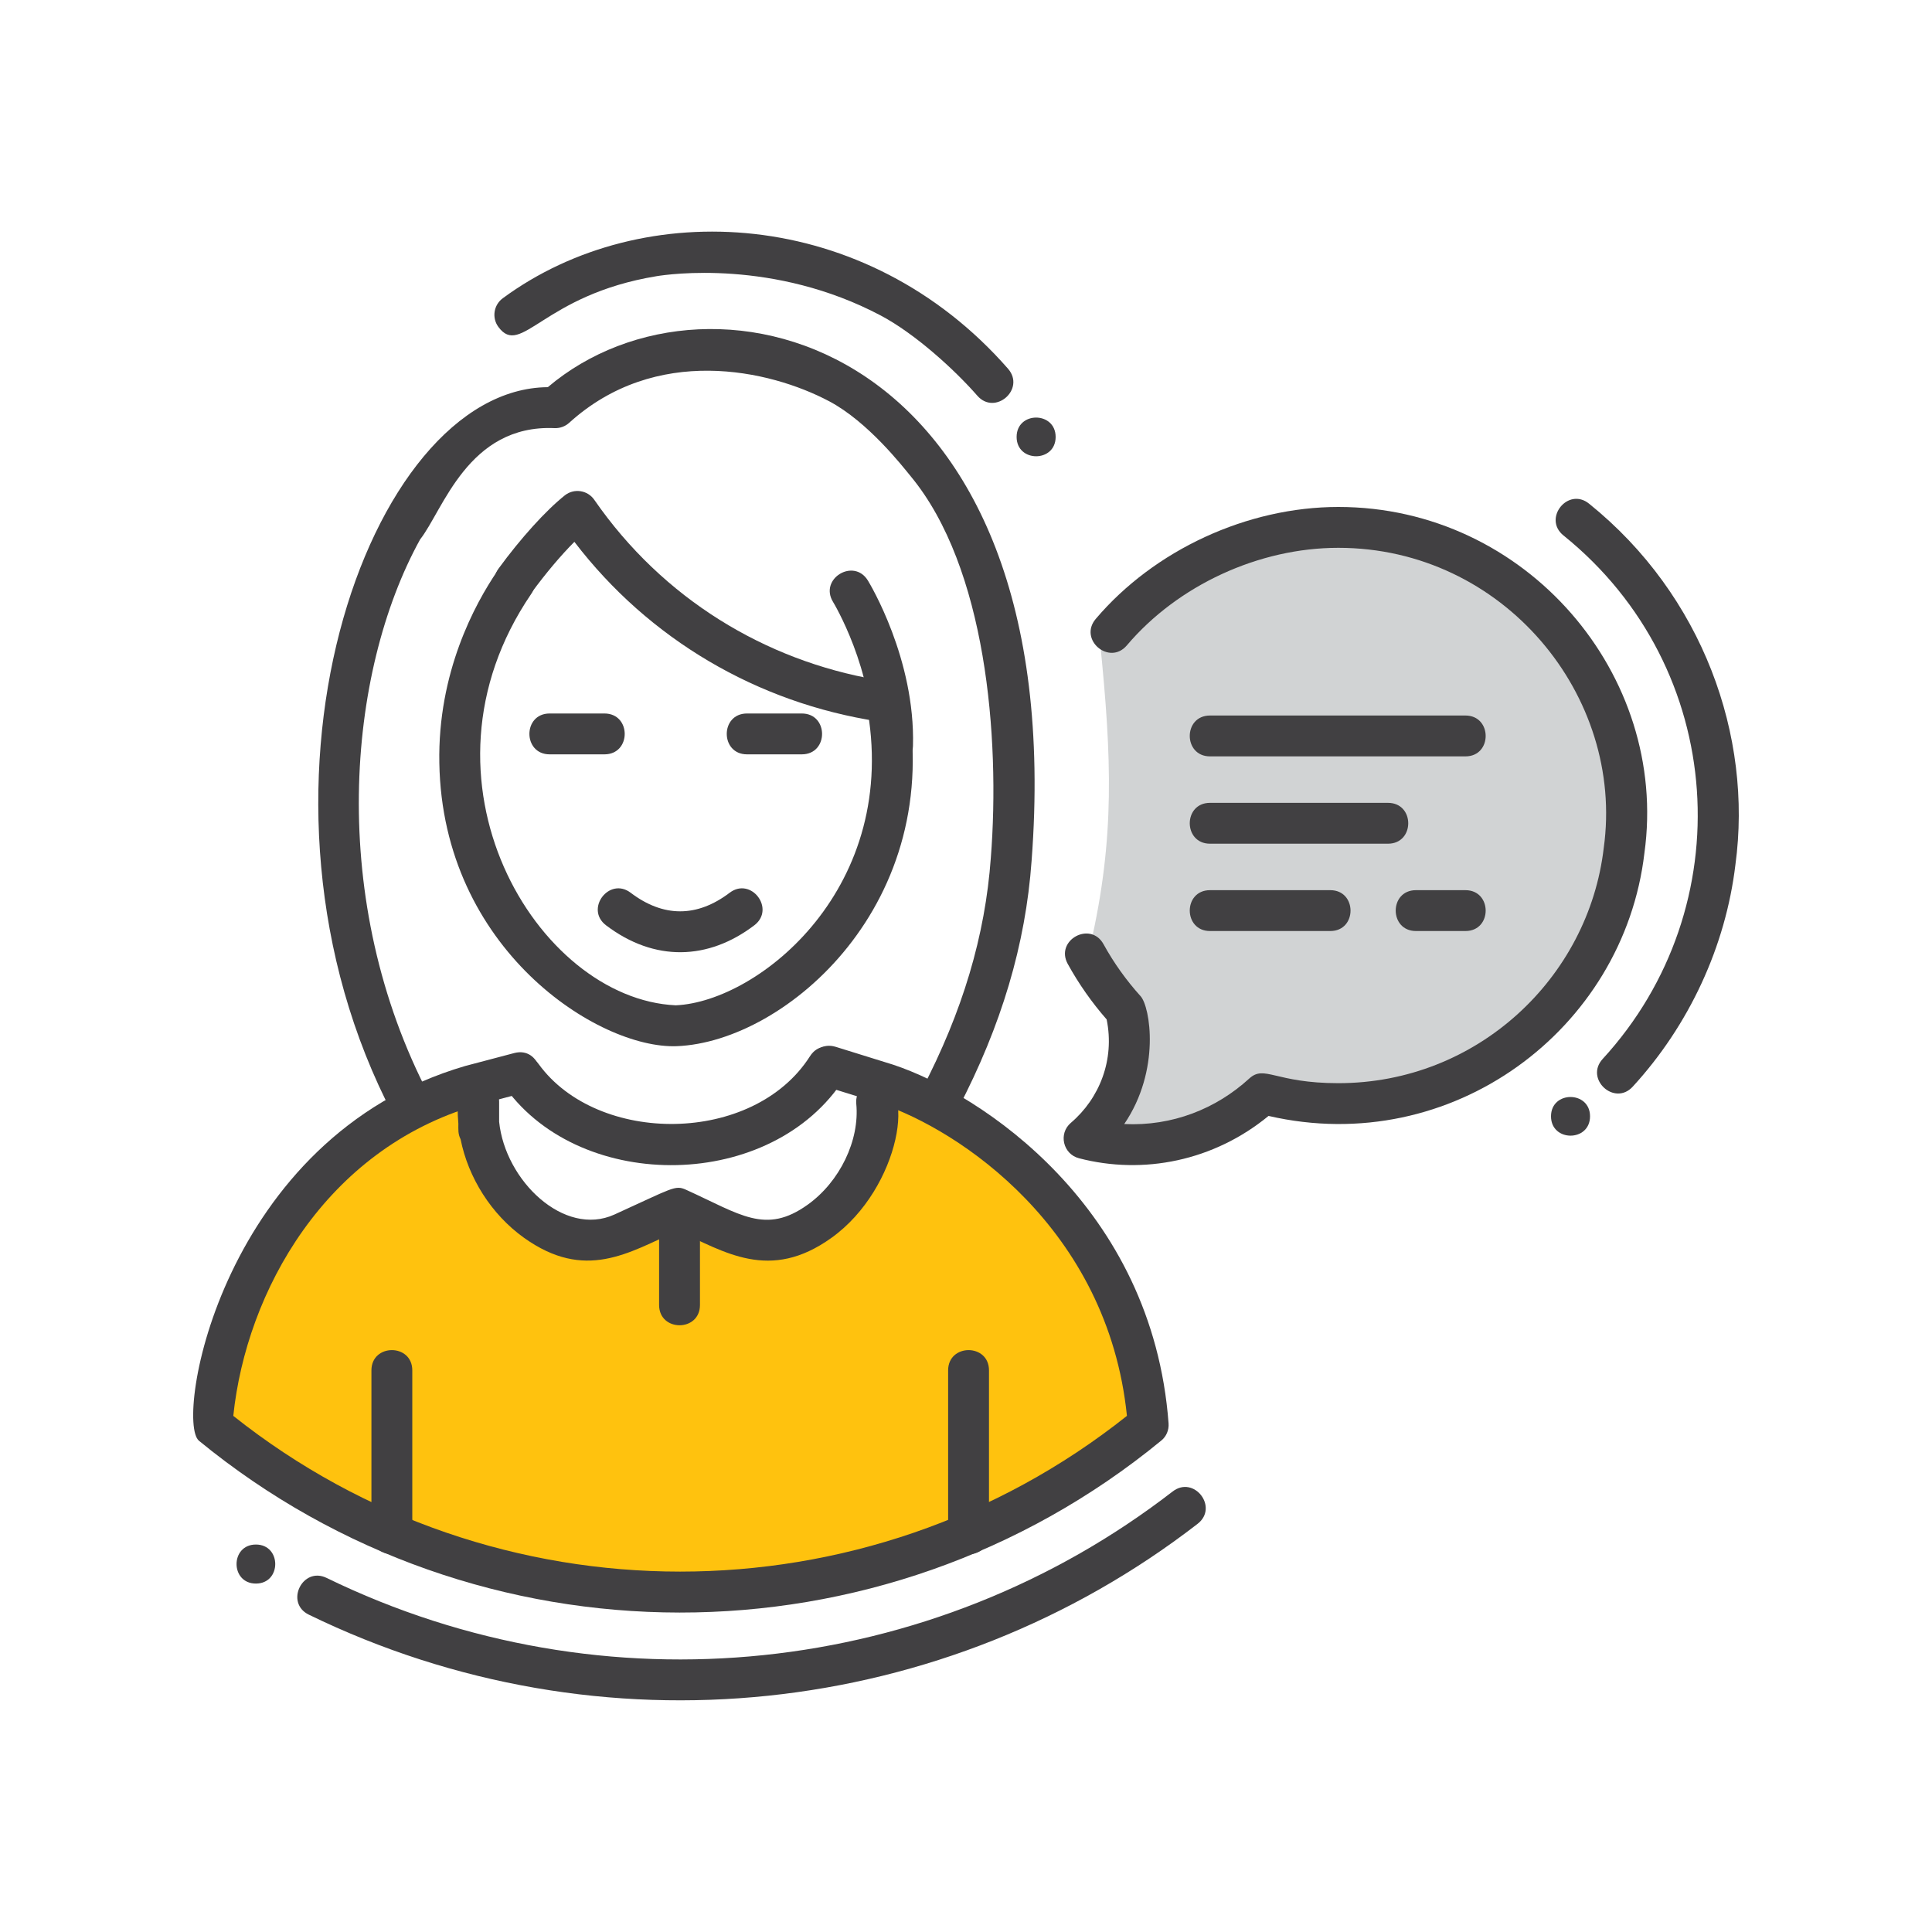
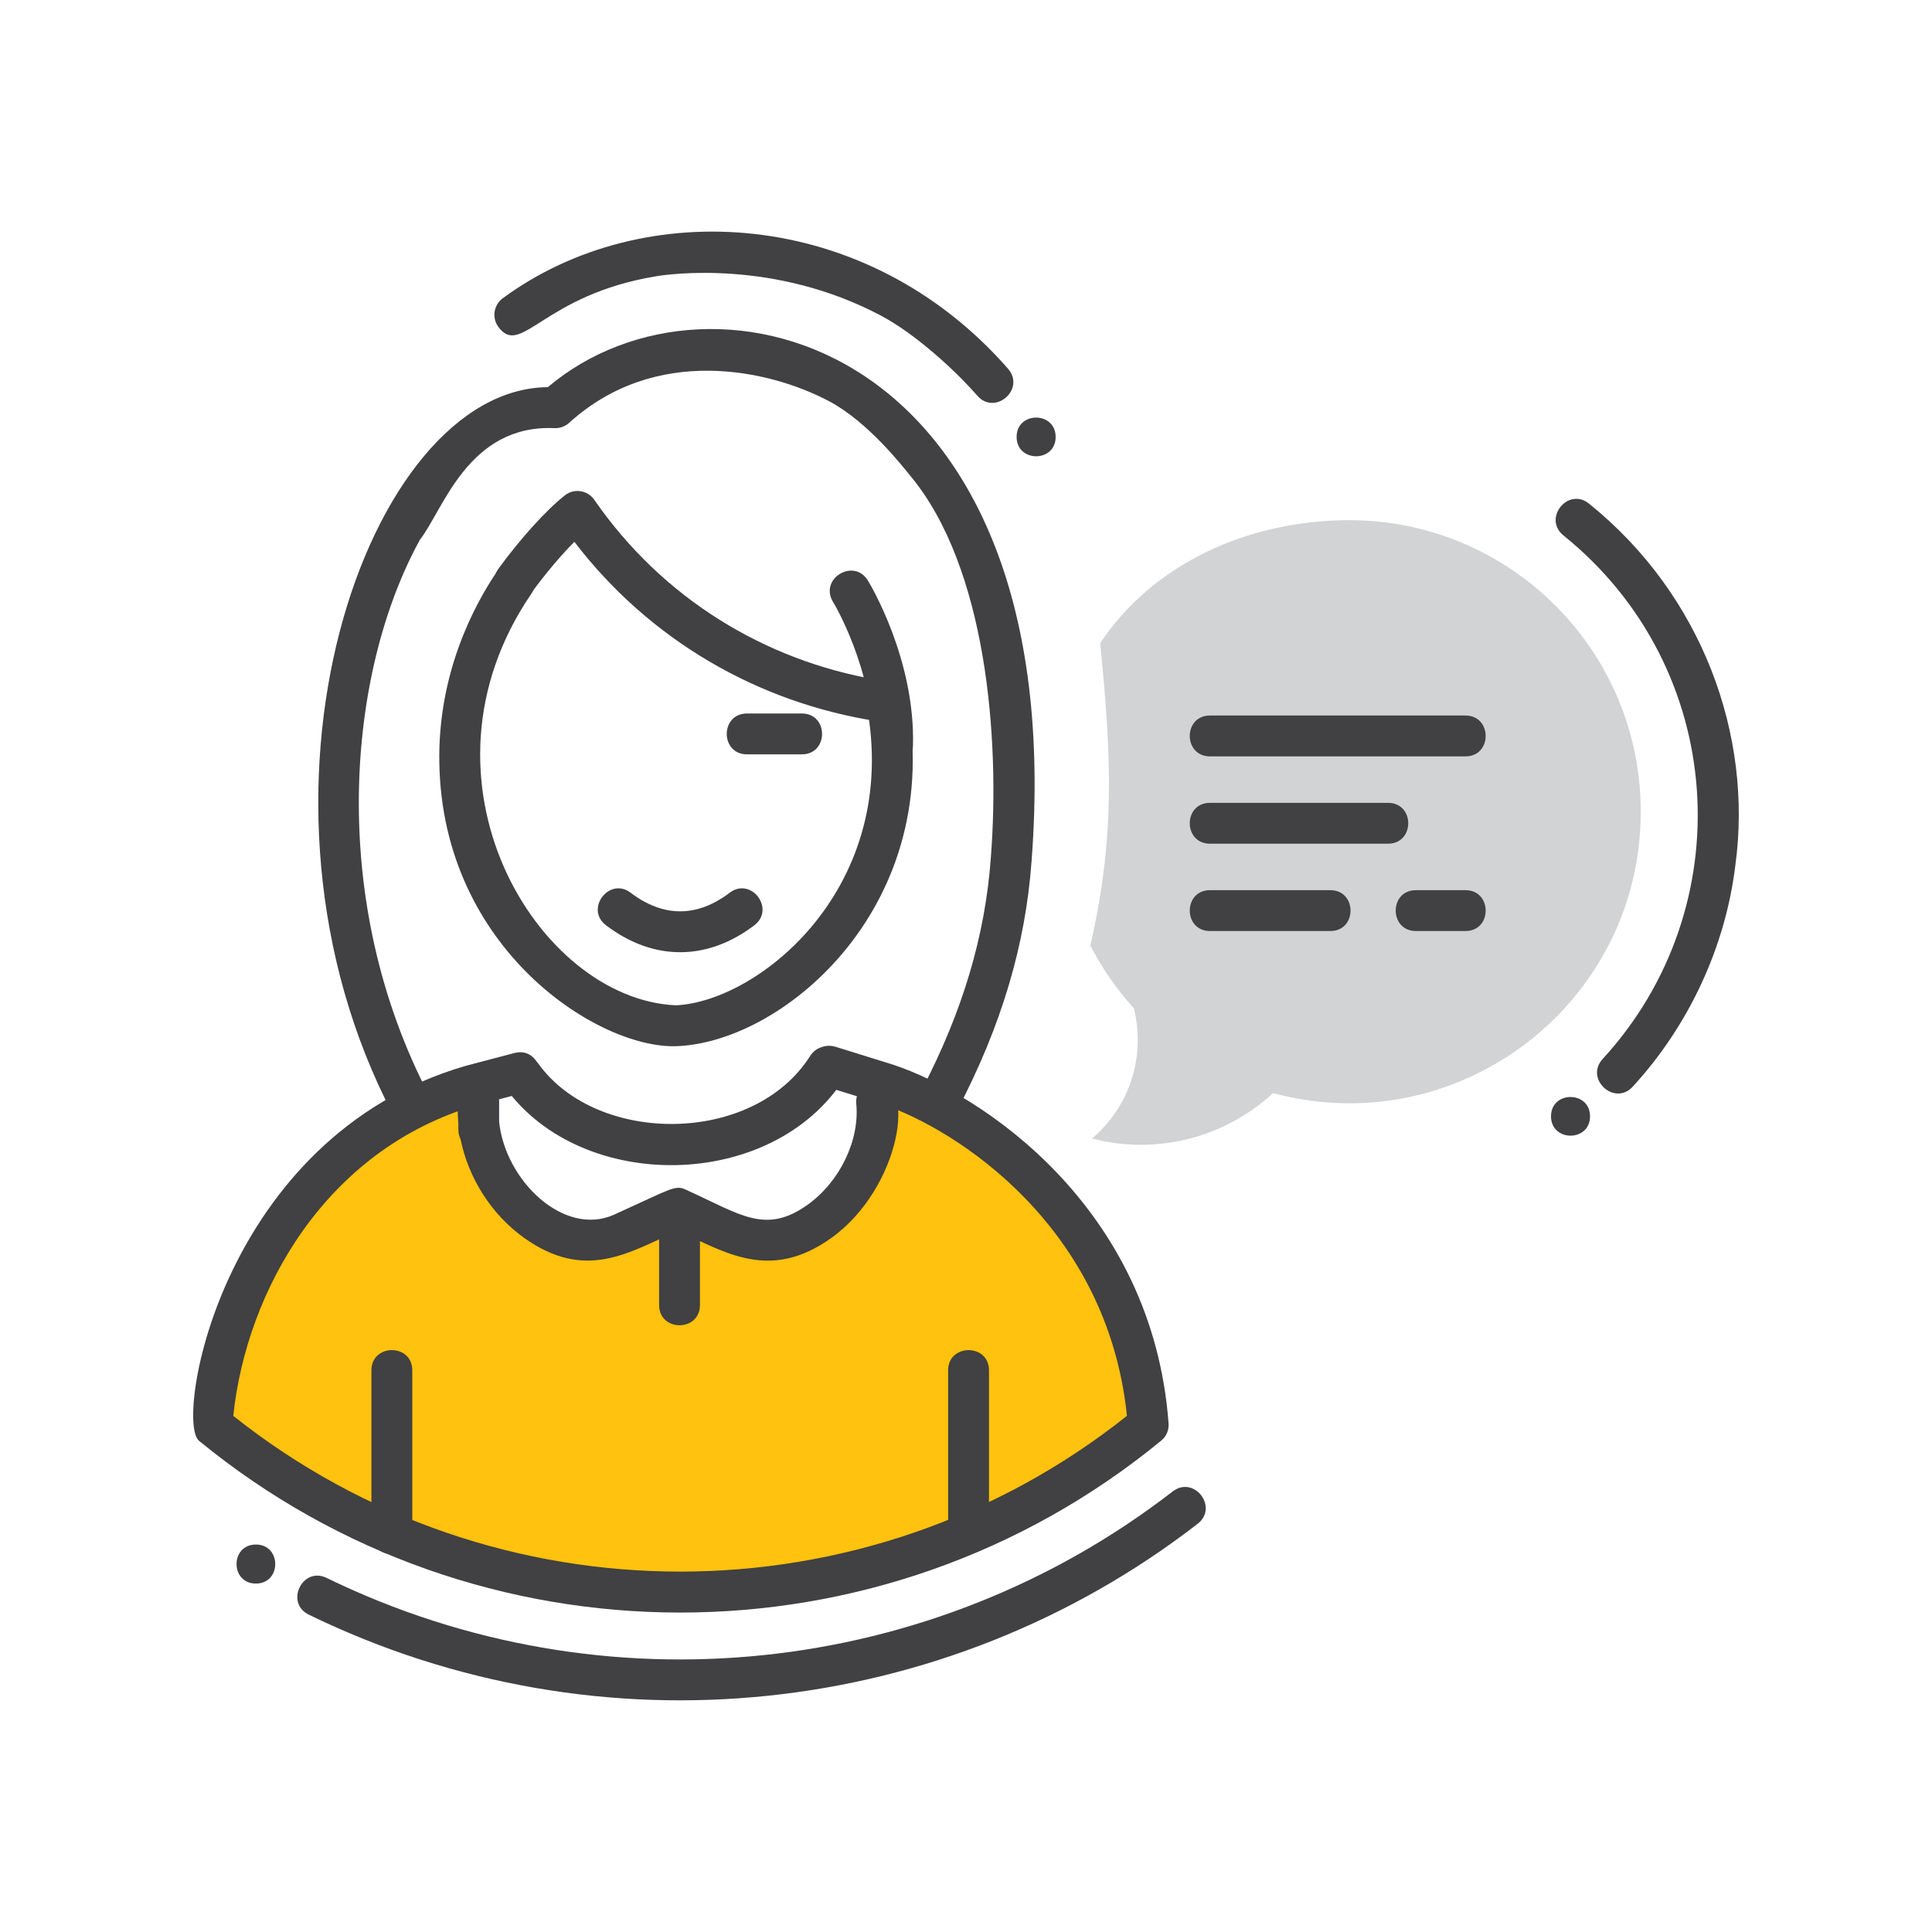
<svg xmlns="http://www.w3.org/2000/svg" viewBox="0 0 200 200" fill="none">
  <path d="M139.68 53.85C129.16 53.85 119.29 58.41 113.89 66.59C115.07 78.38 115.44 86.73 112.87 97.88C114.09 100.24 115.61 102.43 117.38 104.38C118.65 109.55 116.82 114.65 113.05 117.86C119.7 119.58 126.68 117.83 131.79 113.16C151.01 118.32 169.85 103.88 169.85 84.03C169.85 67.36 156.34 53.85 139.68 53.85Z" fill="#D1D3D4" />
  <path d="M90.76 111.82C91.54 119.92 83.26 131.02 75.85 127.65L70.15 125.07L64.49 127.64C57.09 131 48.79 119.94 49.58 111.79L49.17 112.05C32.97 116.78 23.05 132.72 21.94 147.52C50.07 170.6 90.69 170.63 118.86 147.52C117.31 126.8 100.18 113.92 90.94 111.57L90.76 111.82Z" fill="#FFC20E" />
  <path d="M105.24 45.23C105.24 47.9 109.28 47.9 109.28 45.23C109.27 42.56 105.24 42.56 105.24 45.23Z" fill="#414042" />
  <path d="M160.56 115.56C160.56 118.23 164.6 118.23 164.6 115.56C164.6 112.9 160.56 112.89 160.56 115.56Z" fill="#414042" />
  <path d="M26.49 159.89C23.82 159.89 23.82 163.93 26.49 163.93C29.16 163.93 29.16 159.89 26.49 159.89Z" fill="#414042" />
  <path d="M38.45 158.78V141.86C38.45 139.07 42.68 139.06 42.68 141.86V158.78C42.68 161.58 38.45 161.58 38.45 158.78Z" fill="#414042" />
-   <path d="M98.15 158.8V141.86C98.15 139.07 102.38 139.06 102.38 141.86V158.8C102.38 161.6 98.15 161.6 98.15 158.8Z" fill="#414042" />
+   <path d="M98.15 158.8V141.86C98.15 139.07 102.38 139.06 102.38 141.86V158.8Z" fill="#414042" />
  <path d="M31.97 167.15C29.46 165.93 31.31 162.12 33.82 163.35C62.55 177.34 96.5 173.64 121.39 154.4C123.6 152.69 126.19 156.04 123.97 157.75C97.87 177.93 62.21 181.88 31.97 167.15Z" fill="#414042" />
  <path d="M70.15 127.4C65.03 129.72 60.56 132.64 54.25 128.14C50.85 125.71 48.47 121.9 47.68 117.93C47.4 117.38 47.45 116.94 47.45 116.32C47.26 114.18 47.34 111.88 49.66 111.93C50.79 111.98 51.67 112.91 51.67 114.04V116.12C52.29 122.22 58.4 128.09 63.6 125.73C69.65 122.98 69.88 122.65 71.01 123.16C76.64 125.71 79.24 127.84 83.61 124.71C86.94 122.33 89.01 118.03 88.64 114.25C88.53 113.09 89.38 112.06 90.54 111.94C95.03 111.57 93.26 123.01 86.06 128.15C79.68 132.72 75.02 129.6 70.15 127.4Z" fill="#414042" />
  <path d="M20.6 149.15C18.05 147.06 22.93 117.72 48.16 110.35L53.24 109.01C55.94 108.3 57.02 112.39 54.32 113.1L49.3 114.42C33.69 118.98 25.5 133.66 24.15 146.57C51.18 168.06 89.62 168.07 116.66 146.57C114.67 127.09 99.21 116.93 91.17 114.25L85.26 112.41C82.59 111.58 83.85 107.54 86.52 108.37L92.47 110.22C101.62 113.27 119.3 124.94 120.97 147.35C121.02 148.04 120.74 148.71 120.2 149.14C91.23 172.92 49.43 172.8 20.6 149.15Z" fill="#414042" />
  <path d="M68.23 135.09V125.81C68.23 123.02 72.46 123.01 72.46 125.81V135.09C72.46 137.89 68.23 137.89 68.23 135.09Z" fill="#414042" />
  <path d="M90.92 74.68C78.42 72.77 67.18 66.19 59.46 56.09C58.06 57.49 56.46 59.39 55.03 61.35C53.38 63.61 49.97 61.12 51.61 58.86C53.89 55.73 56.52 52.83 58.47 51.28C59.43 50.52 60.83 50.74 61.52 51.74C68.62 62 79.24 68.38 90.74 70.36C92.32 69.9 94.09 71.38 93.18 73.44C92.79 74.31 91.87 74.82 90.92 74.68Z" fill="#414042" />
-   <path d="M62.57 78.09H56.9C54.11 78.09 54.1 73.86 56.9 73.86H62.57C65.37 73.86 65.37 78.09 62.57 78.09Z" fill="#414042" />
  <path d="M83 78.09H77.33C74.54 78.09 74.53 73.86 77.33 73.86H83C85.8 73.86 85.8 78.09 83 78.09Z" fill="#414042" />
  <path d="M62.74 95.79C60.51 94.1 63.07 90.73 65.29 92.42C68.67 94.98 72.15 94.98 75.53 92.42C77.75 90.73 80.31 94.1 78.08 95.79C73.33 99.4 67.77 99.6 62.74 95.79Z" fill="#414042" />
  <path d="M101.17 40.96C98.81 38.26 94.73 34.55 91.19 32.67C80.13 26.81 69.19 28.39 67.97 28.59C56.2 30.52 53.96 37.06 51.59 33.84C50.9 32.9 51.1 31.58 52.04 30.88C66.55 20.19 89.66 21.39 104.35 38.17C106.19 40.29 103 43.06 101.17 40.96Z" fill="#414042" />
  <path d="M40.74 115.5C23.31 82.31 37.98 40.21 56.71 40.08C73.76 25.61 110.87 35.46 106.79 89.11C106.17 97.77 103.67 106.17 99.16 114.8C97.87 117.28 94.12 115.32 95.41 112.84C99.64 104.73 101.99 96.87 102.57 88.8C103.55 76.25 102.06 58.72 94.29 49.32C93.42 48.26 89.87 43.68 85.84 41.54C79.61 38.24 67.86 35.66 58.92 43.77C58.51 44.14 57.98 44.34 57.41 44.32C48.43 43.92 45.85 52.86 43.49 55.84C35.89 69.61 33.85 93.27 44.49 113.53C45.79 116.02 42.04 117.98 40.74 115.5Z" fill="#414042" />
  <path d="M45.48 78.99C45.3 69.62 49.16 62.52 51.48 59.12C53.05 56.81 56.55 59.19 54.98 61.5C41.88 80.73 55.58 103.42 69.96 104.07C78.61 103.68 93.36 91.76 89.68 72.83C89.14 70.09 93.3 69.27 93.83 72.02C98 93.4 81.43 107.86 70.05 108.3C61.94 108.6 45.81 98.27 45.48 78.99Z" fill="#414042" />
  <path d="M90.28 77.1C90.5 69.39 86.28 62.37 86.23 62.3C84.78 59.91 88.38 57.72 89.84 60.09C90.04 60.42 94.76 68.23 94.51 77.22C94.43 80.03 90.2 79.88 90.28 77.1Z" fill="#414042" />
  <path d="M165.91 109.62C180.32 93.93 178.85 69.13 161.85 55.43C159.68 53.68 162.32 50.38 164.5 52.14C176.28 61.63 181.45 76.21 179.65 89.51C178.64 97.96 174.86 106.13 169.02 112.49C167.13 114.55 164.02 111.68 165.91 109.62Z" fill="#414042" />
-   <path d="M111.69 119.9C110.04 119.47 109.55 117.35 110.85 116.24C113.83 113.7 115.41 109.7 114.56 105.53C113.01 103.76 111.66 101.83 110.53 99.78C109.19 97.33 112.89 95.29 114.24 97.75C115.3 99.68 116.59 101.48 118.07 103.12C119.07 104.22 120.17 110.79 116.38 116.36C121.34 116.6 125.89 114.79 129.32 111.65C130.91 110.2 131.97 112.13 138.54 112.13C152.92 112.13 164.45 101.24 166.02 87.77C168.2 72.05 155.64 56.71 138.54 56.71C130.32 56.71 121.93 60.58 116.65 66.81C114.84 68.94 111.62 66.21 113.43 64.07C119.5 56.92 129.12 52.48 138.55 52.48C158 52.48 172.78 69.88 170.23 88.3C168.09 106.58 150.29 119.9 131.32 115.52C125.65 120.18 118.36 121.64 111.69 119.9Z" fill="#414042" />
  <path d="M151.7 78.3H125.26C122.47 78.3 122.46 74.07 125.26 74.07H151.7C154.49 74.07 154.5 78.3 151.7 78.3Z" fill="#414042" />
  <path d="M143.68 87.34H125.26C122.47 87.34 122.46 83.11 125.26 83.11H143.68C146.48 83.11 146.48 87.34 143.68 87.34Z" fill="#414042" />
  <path d="M151.7 96.38H146.58C143.79 96.38 143.78 92.15 146.58 92.15H151.7C154.49 92.15 154.5 96.38 151.7 96.38Z" fill="#414042" />
  <path d="M137.71 96.38H125.26C122.47 96.38 122.46 92.15 125.26 92.15H137.71C140.5 92.15 140.51 96.38 137.71 96.38Z" fill="#414042" />
  <path d="M52.34 112.63C50.7 110.37 54.12 107.88 55.76 110.15C61.87 118.57 78 118.53 83.85 109.34C85.35 106.98 88.92 109.25 87.42 111.61C79.96 123.32 60.27 123.56 52.34 112.63Z" fill="#414042" />
</svg>